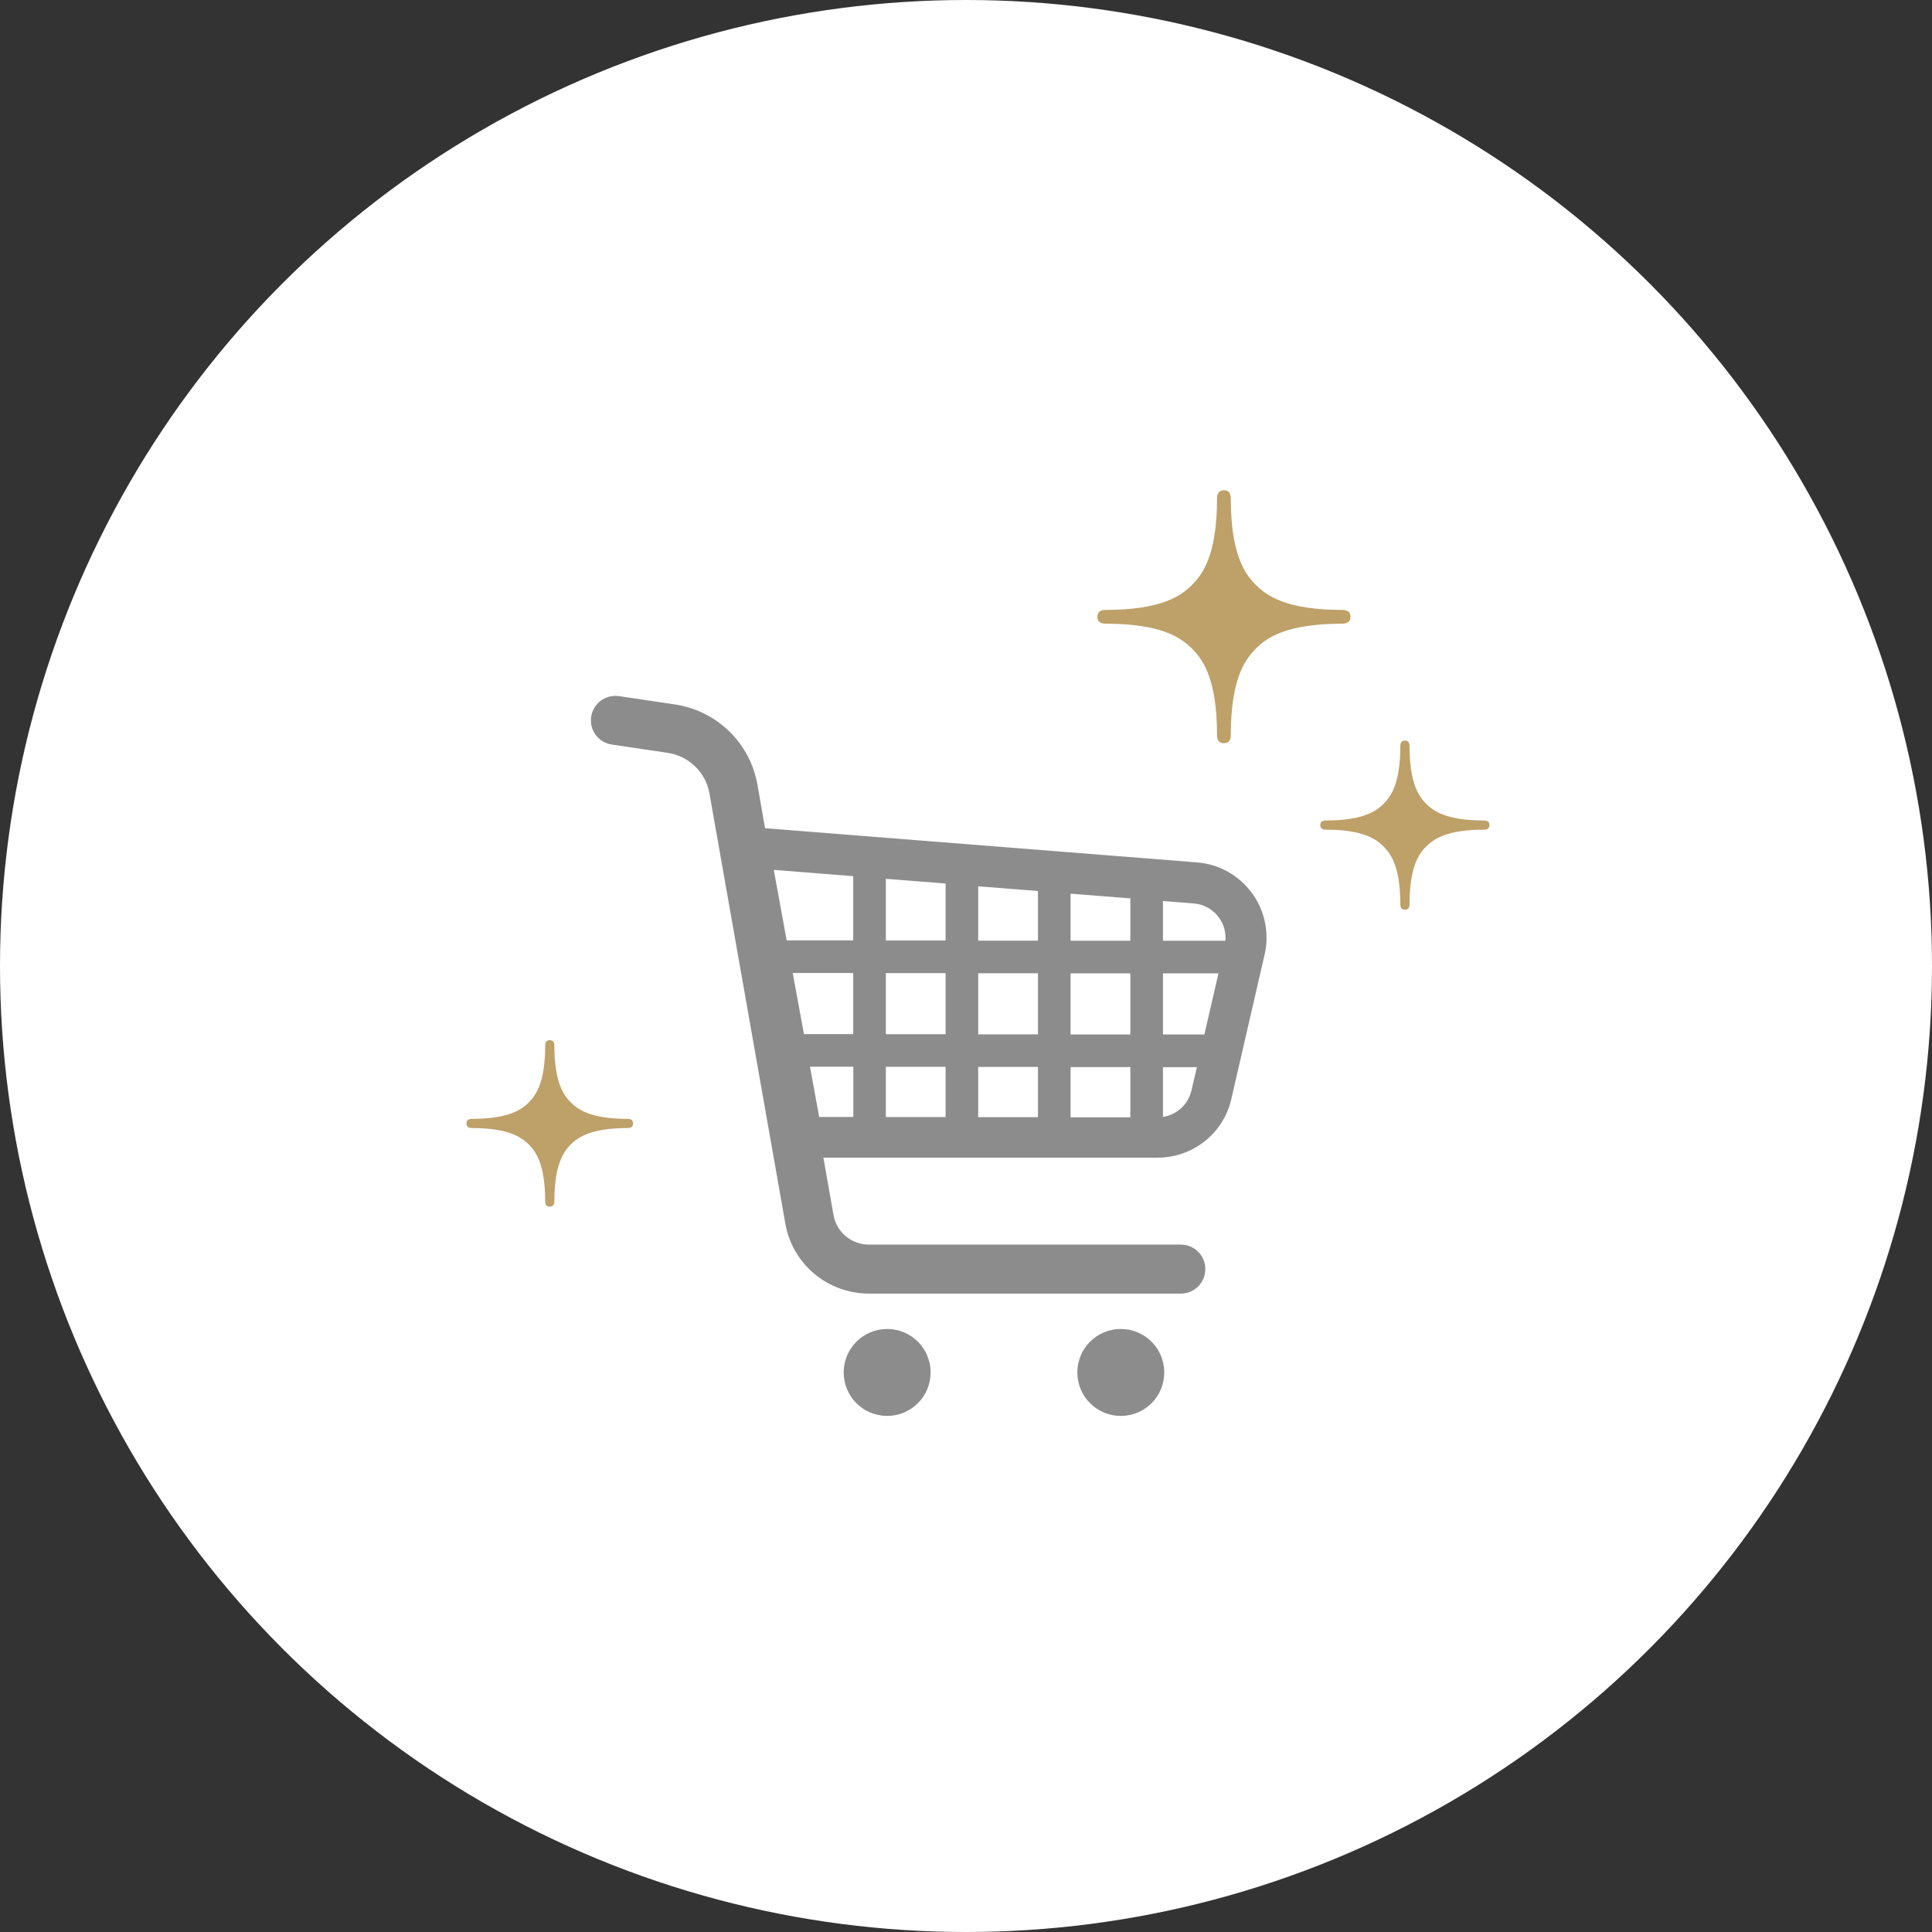
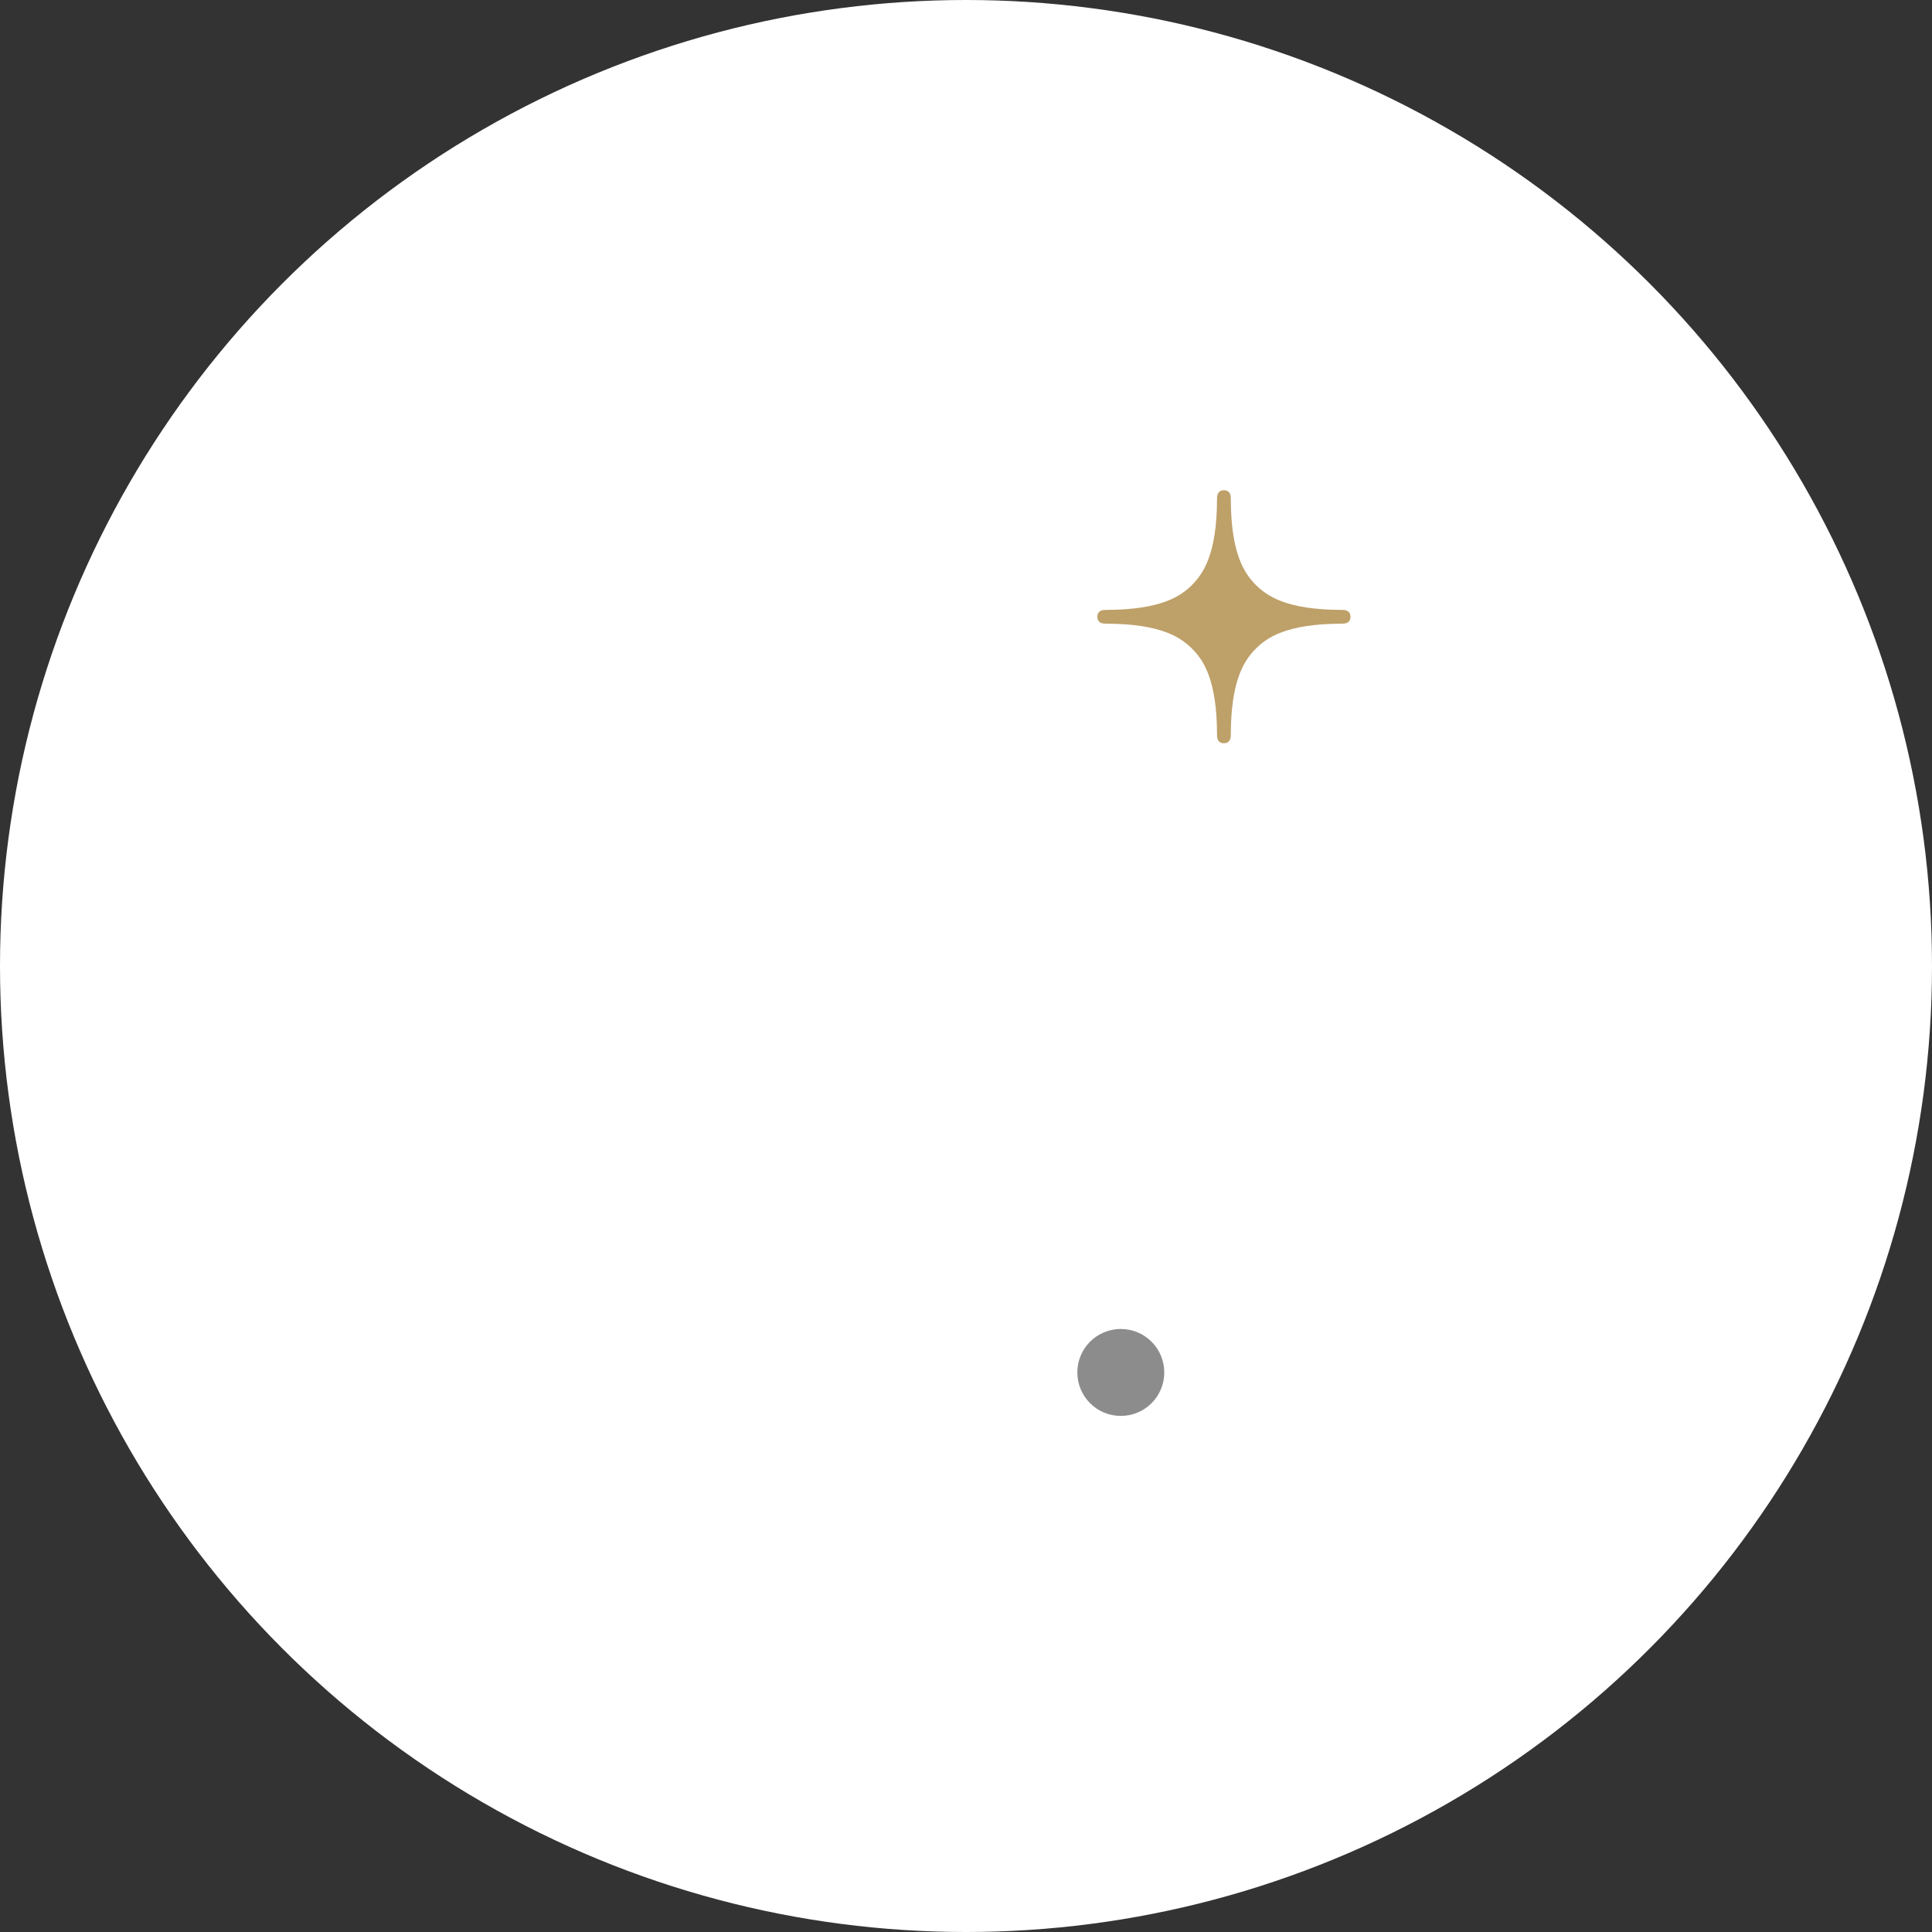
<svg xmlns="http://www.w3.org/2000/svg" id="_圖層_2" viewBox="0 0 160 160">
  <rect x="0" y="0" width="160" height="160" fill="#333333" stroke="none" />
  <defs>
    <style>.cls-1{fill:#fff;}.cls-2{fill:#8c8c8c;}.cls-3{fill:#bea069;}</style>
  </defs>
  <g id="_圖層_1-2">
    <g>
      <circle class="cls-1" cx="80" cy="80" r="80" />
      <g>
-         <path class="cls-2" d="M103.68,73.96c-1.07-1.47-2.74-2.4-4.55-2.54l-35.77-2.83-.63-3.6c-.61-3.46-3.36-6.13-6.83-6.65l-4.64-.69c-1.11-.16-2.14,.6-2.3,1.71-.17,1.11,.6,2.14,1.71,2.3h0s4.64,.69,4.64,.69c1.74,.26,3.13,1.61,3.44,3.34l6.29,35.65c.59,3.35,3.5,5.78,6.9,5.79h25.85c1.12,0,2.03-.91,2.03-2.03s-.91-2.03-2.03-2.03h-25.85c-1.43,0-2.66-1.03-2.91-2.44l-.84-4.76h27.69c2.91,0,5.44-2.01,6.09-4.84l2.76-11.98c.41-1.77,.02-3.63-1.05-5.1Zm-33.02,18.54h-2.82l-.76-4.16h3.59v4.16Zm0-6.86h-4.08l-.93-5.06h5.01v5.06Zm0-7.76h-5.51l-1.07-5.84,6.58,.52v5.32h0Zm7.65,14.63h-4.95v-4.16h4.95v4.16h0Zm0-6.86h-4.95v-5.06h4.95v5.06h0Zm0-7.76h-4.95v-5.11l4.95,.39v4.72h0Zm7.65,14.63h-4.95v-4.16h4.95v4.16Zm0-6.86h-4.95v-5.06h4.95v5.06Zm0-7.76h-4.95v-4.5l4.95,.39v4.11Zm7.65,14.63h-4.95v-4.16h4.95v4.16h0Zm0-6.86h-4.95v-5.06h4.95v5.06h0Zm0-7.76h-4.95v-3.9l4.95,.39v3.51h0Zm5.06,12.4c-.27,1.16-1.21,2.01-2.36,2.19v-4.12h2.81l-.45,1.94Zm1.07-4.64h-3.43v-5.06h4.6l-1.17,5.06Zm-3.43-7.76v-3.29l2.55,.2c.83,.06,1.6,.49,2.09,1.17,.41,.56,.59,1.24,.53,1.92h-5.18Z" />
-         <path class="cls-2" d="M73.47,110.06c-1.99,0-3.6,1.61-3.6,3.6s1.61,3.6,3.6,3.6,3.6-1.61,3.6-3.6c0-1.99-1.61-3.6-3.6-3.6Z" />
        <path class="cls-2" d="M92.82,110.06c-1.99,0-3.6,1.61-3.6,3.6s1.61,3.6,3.6,3.6,3.6-1.61,3.6-3.6c0-1.99-1.61-3.6-3.6-3.6Z" />
-         <path class="cls-3" d="M38.63,93.04c0,.37,.33,.38,.45,.38,3.06,0,4.11,.77,4.71,1.36,.59,.59,1.36,1.65,1.36,4.71,0,.12,.01,.44,.38,.44s.38-.33,.38-.44c0-3.06,.77-4.12,1.36-4.71,.6-.59,1.65-1.36,4.71-1.36,.12,0,.45-.01,.45-.38,0-.37-.33-.38-.45-.38-3.05,0-4.11-.77-4.71-1.36-.59-.6-1.36-1.65-1.36-4.71,0-.12-.01-.45-.38-.45s-.38,.33-.38,.45c0,3.06-.77,4.11-1.36,4.71-.6,.59-1.65,1.36-4.71,1.36-.12,0-.45,.01-.45,.38Z" />
        <path class="cls-3" d="M111.84,51.08c0-.55-.5-.57-.68-.57-4.65,0-6.25-1.17-7.16-2.07-.9-.91-2.07-2.51-2.07-7.16,0-.18-.02-.68-.57-.68s-.57,.5-.57,.68c0,4.65-1.17,6.25-2.07,7.16-.9,.9-2.51,2.07-7.16,2.07-.18,0-.68,.02-.68,.57,0,.55,.5,.57,.68,.57,4.65,0,6.25,1.17,7.16,2.07,.9,.9,2.07,2.51,2.07,7.16,0,.18,.02,.67,.57,.67s.57-.5,.57-.67c0-4.65,1.17-6.25,2.07-7.16,.9-.9,2.51-2.07,7.16-2.07,.18,0,.68-.02,.68-.57Z" />
-         <path class="cls-3" d="M109.79,68.71c3.11,0,4.18,.78,4.79,1.39,.6,.6,1.39,1.68,1.39,4.79,0,.12,.01,.45,.38,.45s.38-.33,.38-.45c0-3.11,.78-4.19,1.38-4.79,.61-.6,1.68-1.39,4.79-1.39,.12,0,.45-.01,.45-.38s-.33-.38-.45-.38c-3.11,0-4.18-.78-4.79-1.38-.6-.61-1.38-1.68-1.38-4.79,0-.12-.02-.45-.38-.45s-.38,.33-.38,.45c0,3.11-.78,4.18-1.39,4.79-.6,.6-1.68,1.38-4.79,1.38-.12,0-.45,.01-.45,.38s.33,.38,.45,.38Z" />
      </g>
    </g>
  </g>
</svg>